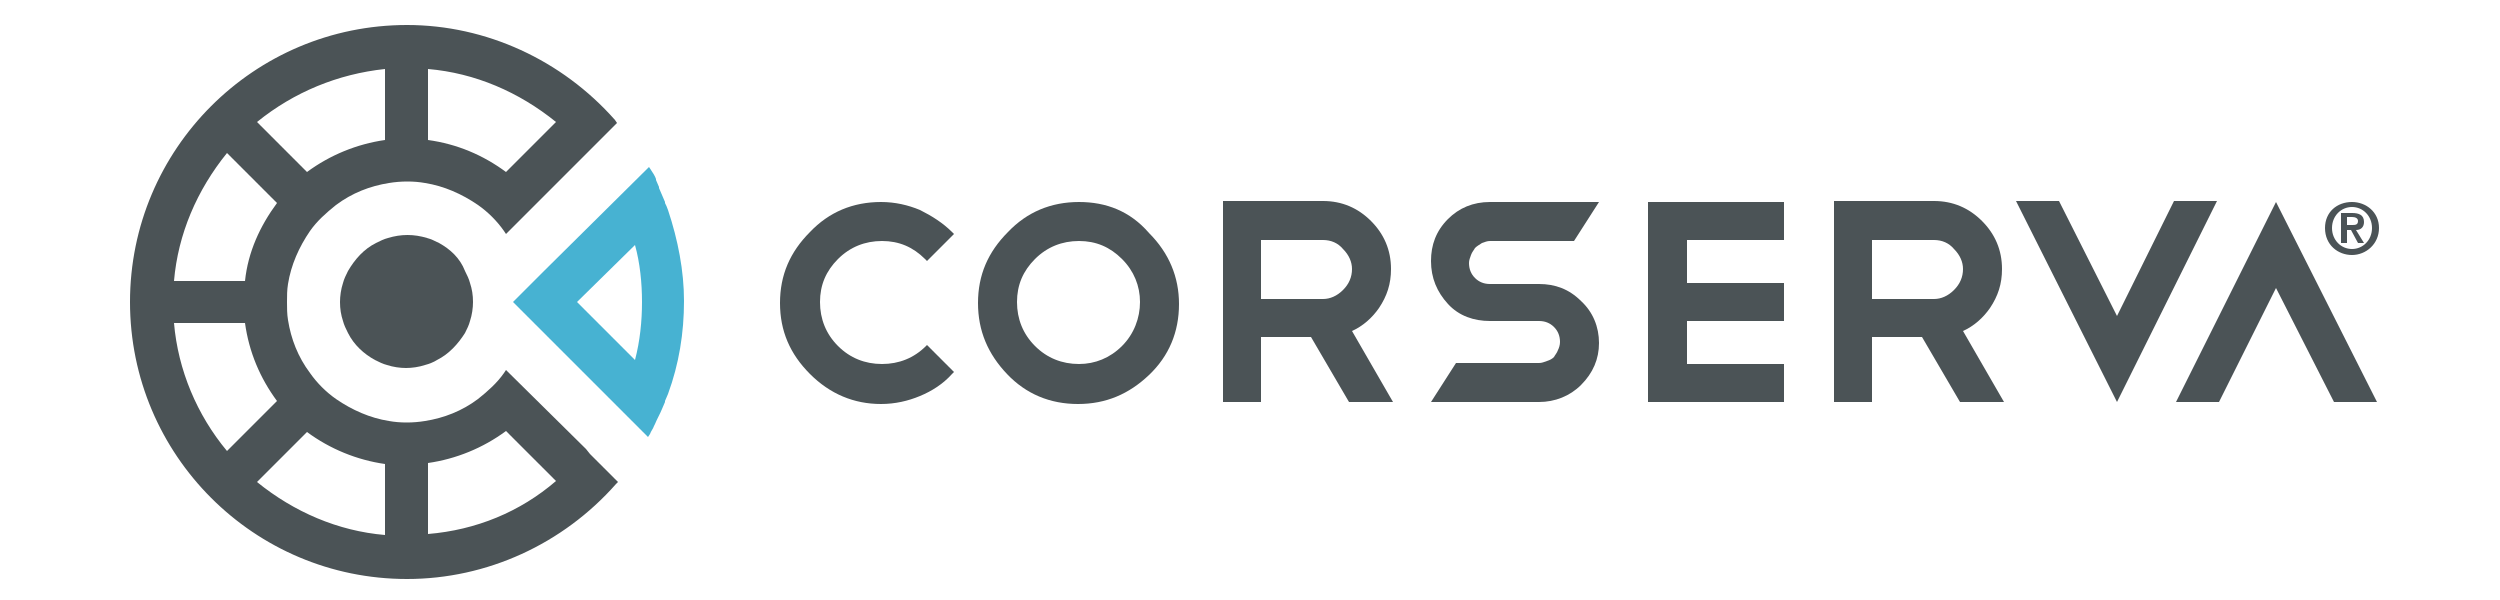
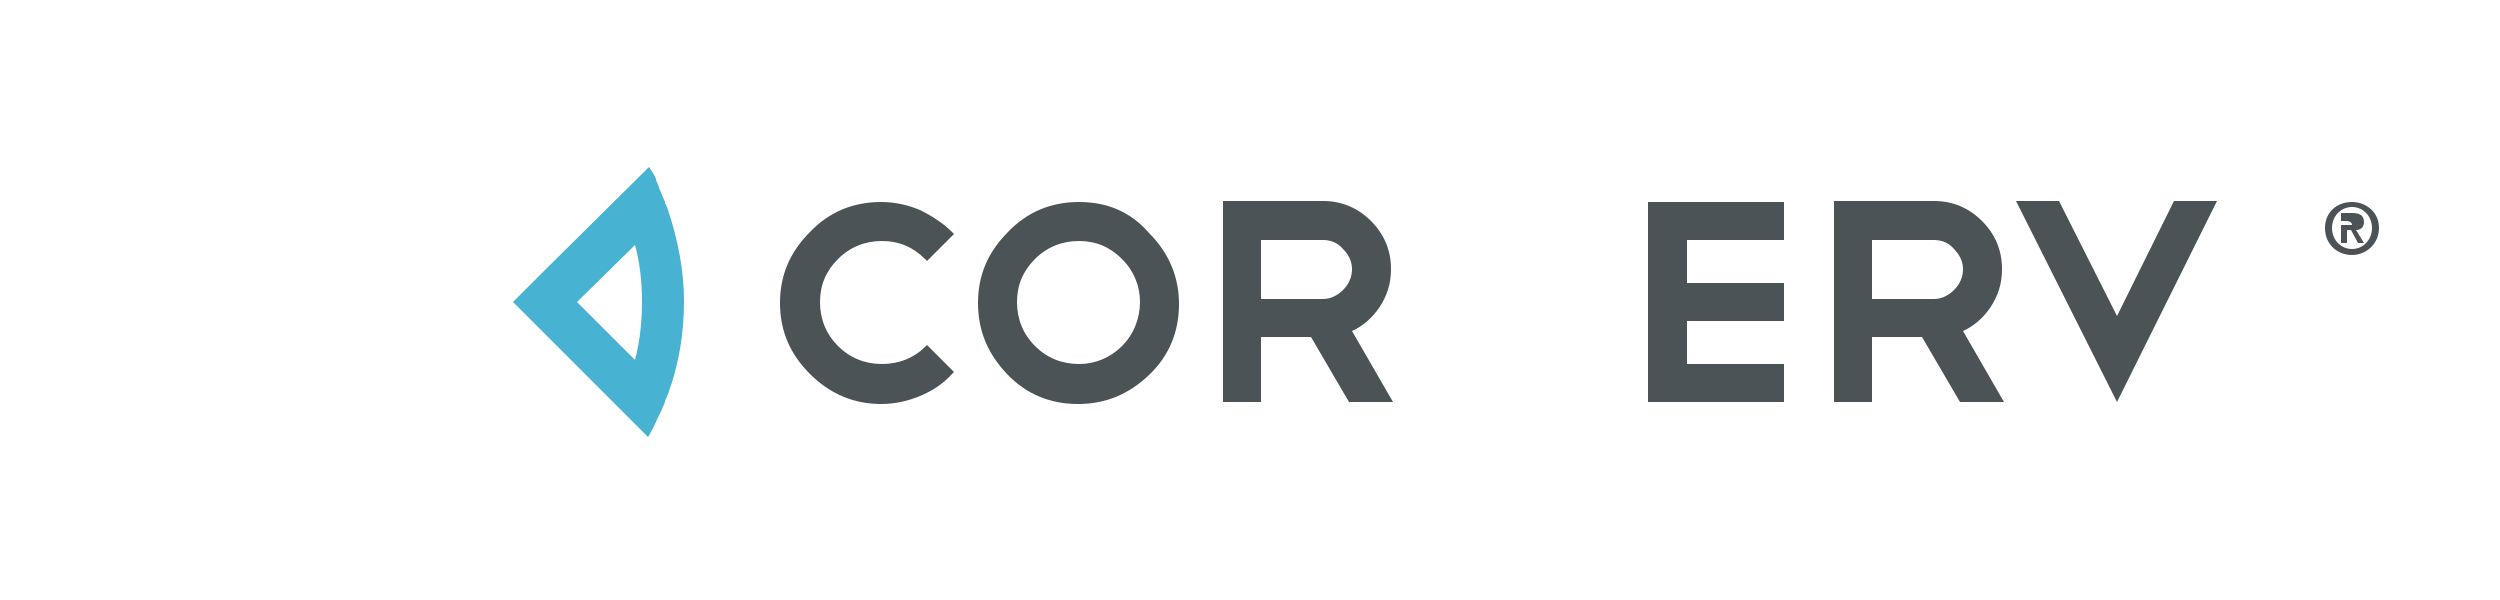
<svg xmlns="http://www.w3.org/2000/svg" version="1.1" id="Logo" x="0px" y="0px" viewBox="0 0 250 60" style="enable-background:new 0 0 250 60;" xml:space="preserve">
  <style type="text/css">
	.st0{fill:#4B5356;}
	.st1{fill:#47B2D2;}
</style>
  <g>
-     <path class="st0" d="M43.9,24.3c-0.4-0.2-0.8-0.4-1.2-0.5c-1.3-0.4-2.6-0.4-3.9,0c-0.4,0.1-0.8,0.3-1.2,0.5   c-1.2,0.6-2.1,1.6-2.8,2.8c-0.2,0.4-0.4,0.8-0.5,1.2c-0.2,0.6-0.3,1.3-0.3,1.9c0,0.7,0.1,1.3,0.3,1.9c0.1,0.4,0.3,0.8,0.5,1.2   c0.6,1.2,1.6,2.1,2.7,2.7c0.4,0.2,0.8,0.4,1.2,0.5c0.6,0.2,1.3,0.3,1.9,0.3c0.6,0,1.3-0.1,1.9-0.3c0.4-0.1,0.9-0.3,1.2-0.5   c1.2-0.6,2.1-1.6,2.8-2.7c0.2-0.4,0.4-0.8,0.5-1.2c0.2-0.6,0.3-1.3,0.3-1.9c0-0.7-0.1-1.3-0.3-1.9c-0.1-0.4-0.3-0.8-0.5-1.2   C46,25.8,45,24.9,43.9,24.3z" />
-     <path class="st0" d="M58.6,44.9L58.6,44.9l-8-7.9l-0.2,0.3c-0.7,1-1.6,1.8-2.6,2.6c-1.6,1.2-3.4,1.9-5.3,2.2   c-1.2,0.2-2.5,0.2-3.6,0c-1.9-0.3-3.7-1.1-5.3-2.2c-1-0.7-1.9-1.6-2.6-2.6c-1.2-1.6-1.9-3.4-2.2-5.3c-0.1-0.6-0.1-1.2-0.1-1.8   c0-0.6,0-1.2,0.1-1.8c0.3-1.9,1.1-3.7,2.2-5.3c0.7-1,1.6-1.8,2.6-2.6c1.6-1.2,3.4-1.9,5.3-2.2c1.2-0.2,2.5-0.2,3.6,0   c1.9,0.3,3.7,1.1,5.3,2.2c1,0.7,1.9,1.6,2.6,2.6l0.2,0.3l8.7-8.7l2.4-2.4L61.5,12c-5.3-6-12.9-9.5-20.8-9.5   C25.4,2.5,13,14.9,13,30.2c0,15.3,12.4,27.7,27.7,27.7c8,0,15.6-3.5,20.9-9.5l0.2-0.2l-2.8-2.8L58.6,44.9z M42.8,53.4v-7.1   c2.8-0.4,5.5-1.5,7.8-3.2l5,5C52,51.2,47.6,53,42.8,53.4z M27.7,40.1l-5,5c-3-3.6-4.9-8.1-5.3-12.8h7.1   C24.9,35.2,26,37.8,27.7,40.1z M27.7,20.3c-1.7,2.3-2.9,4.9-3.2,7.8h-7.1c0.4-4.7,2.3-9.1,5.3-12.8L27.7,20.3z M38.5,6.9V14   c-2.8,0.4-5.5,1.5-7.8,3.2l-5-5C29.4,9.2,33.8,7.4,38.5,6.9z M38.5,46.4v7.1c-4.7-0.4-9.1-2.3-12.8-5.3l5-5   C33,44.9,35.7,46,38.5,46.4z M42.8,14V6.9c4.7,0.4,9.1,2.3,12.8,5.3l-5,5C48.3,15.5,45.7,14.4,42.8,14z" />
    <path class="st1" d="M66.8,21L66.8,21c-0.1-0.3-0.2-0.5-0.3-0.7l0-0.1c-0.1-0.2-0.2-0.5-0.3-0.7c-0.1-0.2-0.2-0.5-0.3-0.7l0-0.1   c-0.1-0.2-0.2-0.5-0.3-0.7l0-0.1l0,0c-0.1-0.3-0.3-0.6-0.5-0.9l-0.2-0.3L54.5,27l0,0l-3.2,3.2l13.5,13.5l0.2-0.3   c0.1-0.3,0.3-0.5,0.4-0.8l0.1-0.2h0c0.2-0.5,0.5-1,0.7-1.5c0.1-0.2,0.2-0.5,0.3-0.7l0-0.1c0.1-0.2,0.2-0.5,0.3-0.7   c1.1-3,1.6-6.1,1.6-9.3C68.4,27.1,67.8,24,66.8,21z M64.2,30.2c0,1.9-0.2,3.9-0.7,5.8l-5.8-5.8l5.8-5.7   C64,26.3,64.2,28.3,64.2,30.2z" />
  </g>
  <path class="st0" d="M92.6,34.6c-1.2,1.2-2.7,1.8-4.4,1.8c-1.7,0-3.2-0.6-4.4-1.8c-1.2-1.2-1.8-2.7-1.8-4.4c0-1.7,0.6-3.1,1.8-4.3  c1.2-1.2,2.7-1.8,4.4-1.8c1.7,0,3.1,0.6,4.3,1.8l0.2,0.2l2.7-2.7l-0.2-0.2c-0.9-0.9-2-1.6-3.2-2.2c-1.2-0.5-2.5-0.8-3.9-0.8  c-2.8,0-5.2,1-7.1,3c-2,2-3,4.3-3,7.1c0,2.8,1,5.1,3,7.1c2,2,4.4,3,7.1,3c1.4,0,2.7-0.3,3.9-0.8c1.2-0.5,2.3-1.2,3.2-2.2l0.2-0.2  l-2.7-2.7L92.6,34.6z" />
  <path class="st0" d="M107.9,20.2c-2.8,0-5.2,1-7.1,3c-2,2-3,4.3-3,7.1c0,2.8,1,5.1,2.9,7.1c1.9,2,4.3,3,7.1,3c2.8,0,5.1-1,7.1-2.9  c2-1.9,3-4.3,3-7.1c0-2.7-1-5.1-3-7.1C113,21.1,110.6,20.2,107.9,20.2z M107.9,36.4c-1.7,0-3.2-0.6-4.4-1.8  c-1.2-1.2-1.8-2.7-1.8-4.4c0-1.7,0.6-3.1,1.8-4.3c1.2-1.2,2.7-1.8,4.4-1.8c1.7,0,3.1,0.6,4.3,1.8c1.2,1.2,1.8,2.7,1.8,4.3  s-0.6,3.2-1.8,4.4C111,35.8,109.5,36.4,107.9,36.4z" />
  <path class="st0" d="M137.9,30.8c0.8-1.2,1.2-2.4,1.2-3.9c0-1.9-0.7-3.5-2-4.8c-1.3-1.3-2.9-2-4.8-2h-10v20.1h3.8v-6.5h5l3.8,6.5  h4.4l-4.1-7.1C136.3,32.6,137.2,31.8,137.9,30.8z M126.1,24h6.2c0.8,0,1.5,0.3,2,0.9c0.6,0.6,0.9,1.3,0.9,2c0,0.8-0.3,1.5-0.9,2.1  c-0.6,0.6-1.3,0.9-2,0.9l-6.2,0V24z" />
-   <path class="st0" d="M144.8,21.9c-1.2,1.2-1.7,2.6-1.7,4.2c0,1.7,0.6,3.1,1.7,4.3s2.6,1.7,4.2,1.7h4.9c0.6,0,1.1,0.2,1.5,0.6  c0.4,0.4,0.6,0.9,0.6,1.5c0,0.3-0.1,0.6-0.2,0.8c-0.1,0.3-0.3,0.5-0.4,0.7c-0.2,0.2-0.4,0.3-0.7,0.4c-0.3,0.1-0.5,0.2-0.8,0.2h-8.3  l-2.5,3.9h10.8c1.6,0,3.1-0.6,4.2-1.7c1.2-1.2,1.8-2.6,1.8-4.2c0-1.6-0.6-3.1-1.8-4.2c-1.2-1.2-2.6-1.7-4.2-1.7H149  c-0.6,0-1.1-0.2-1.5-0.6c-0.4-0.4-0.6-0.9-0.6-1.5c0-0.3,0.1-0.5,0.2-0.8c0.1-0.3,0.3-0.5,0.4-0.7c0.2-0.2,0.4-0.3,0.7-0.5  c0.3-0.1,0.5-0.2,0.8-0.2h8.4l2.5-3.9H149C147.3,20.2,145.9,20.8,144.8,21.9z" />
  <polygon class="st0" points="164.8,40.2 178.4,40.2 178.4,36.4 168.7,36.4 168.7,32.1 178.4,32.1 178.4,28.3 168.7,28.3 168.7,24   178.4,24 178.4,20.2 164.8,20.2 " />
  <path class="st0" d="M199,30.8c0.8-1.2,1.2-2.4,1.2-3.9c0-1.9-0.7-3.5-2-4.8c-1.3-1.3-2.9-2-4.8-2h-10v20.1h3.8v-6.5h5l3.8,6.5h4.4  l-4.1-7.1C197.4,32.6,198.3,31.8,199,30.8z M187.2,24h6.2c0.8,0,1.5,0.3,2,0.9c0.6,0.6,0.9,1.3,0.9,2c0,0.8-0.3,1.5-0.9,2.1  c-0.6,0.6-1.3,0.9-2,0.9l-6.2,0V24z" />
  <polygon class="st0" points="217.4,20.1 211.7,31.6 205.9,20.1 201.6,20.1 211.7,40.2 221.7,20.1 " />
-   <polygon class="st0" points="237.7,40.2 227.6,20.2 217.6,40.2 221.9,40.2 227.6,28.8 233.4,40.2 " />
  <g>
-     <path class="st0" d="M235.2,20.2c1.4,0,2.7,1,2.7,2.6c0,1.6-1.3,2.7-2.7,2.7c-1.4,0-2.7-1-2.7-2.7   C232.5,21.2,233.7,20.2,235.2,20.2z M235.2,24.9c1.1,0,2-0.9,2-2.1c0-1.2-0.9-2.1-2-2.1c-1.1,0-2,0.9-2,2.1   C233.2,24,234.1,24.9,235.2,24.9z M234.1,21.3h1.1c0.7,0,1.2,0.2,1.2,0.9c0,0.5-0.3,0.8-0.8,0.8l0.8,1.3h-0.6l-0.7-1.3h-0.4v1.3   h-0.6L234.1,21.3L234.1,21.3z M234.7,22.5h0.5c0.3,0,0.6,0,0.6-0.4c0-0.3-0.3-0.4-0.6-0.4h-0.5V22.5z" />
+     <path class="st0" d="M235.2,20.2c1.4,0,2.7,1,2.7,2.6c0,1.6-1.3,2.7-2.7,2.7c-1.4,0-2.7-1-2.7-2.7   C232.5,21.2,233.7,20.2,235.2,20.2z M235.2,24.9c1.1,0,2-0.9,2-2.1c0-1.2-0.9-2.1-2-2.1c-1.1,0-2,0.9-2,2.1   C233.2,24,234.1,24.9,235.2,24.9z M234.1,21.3h1.1c0.7,0,1.2,0.2,1.2,0.9c0,0.5-0.3,0.8-0.8,0.8l0.8,1.3h-0.6l-0.7-1.3h-0.4v1.3   h-0.6L234.1,21.3L234.1,21.3z M234.7,22.5h0.5c0-0.3-0.3-0.4-0.6-0.4h-0.5V22.5z" />
  </g>
</svg>